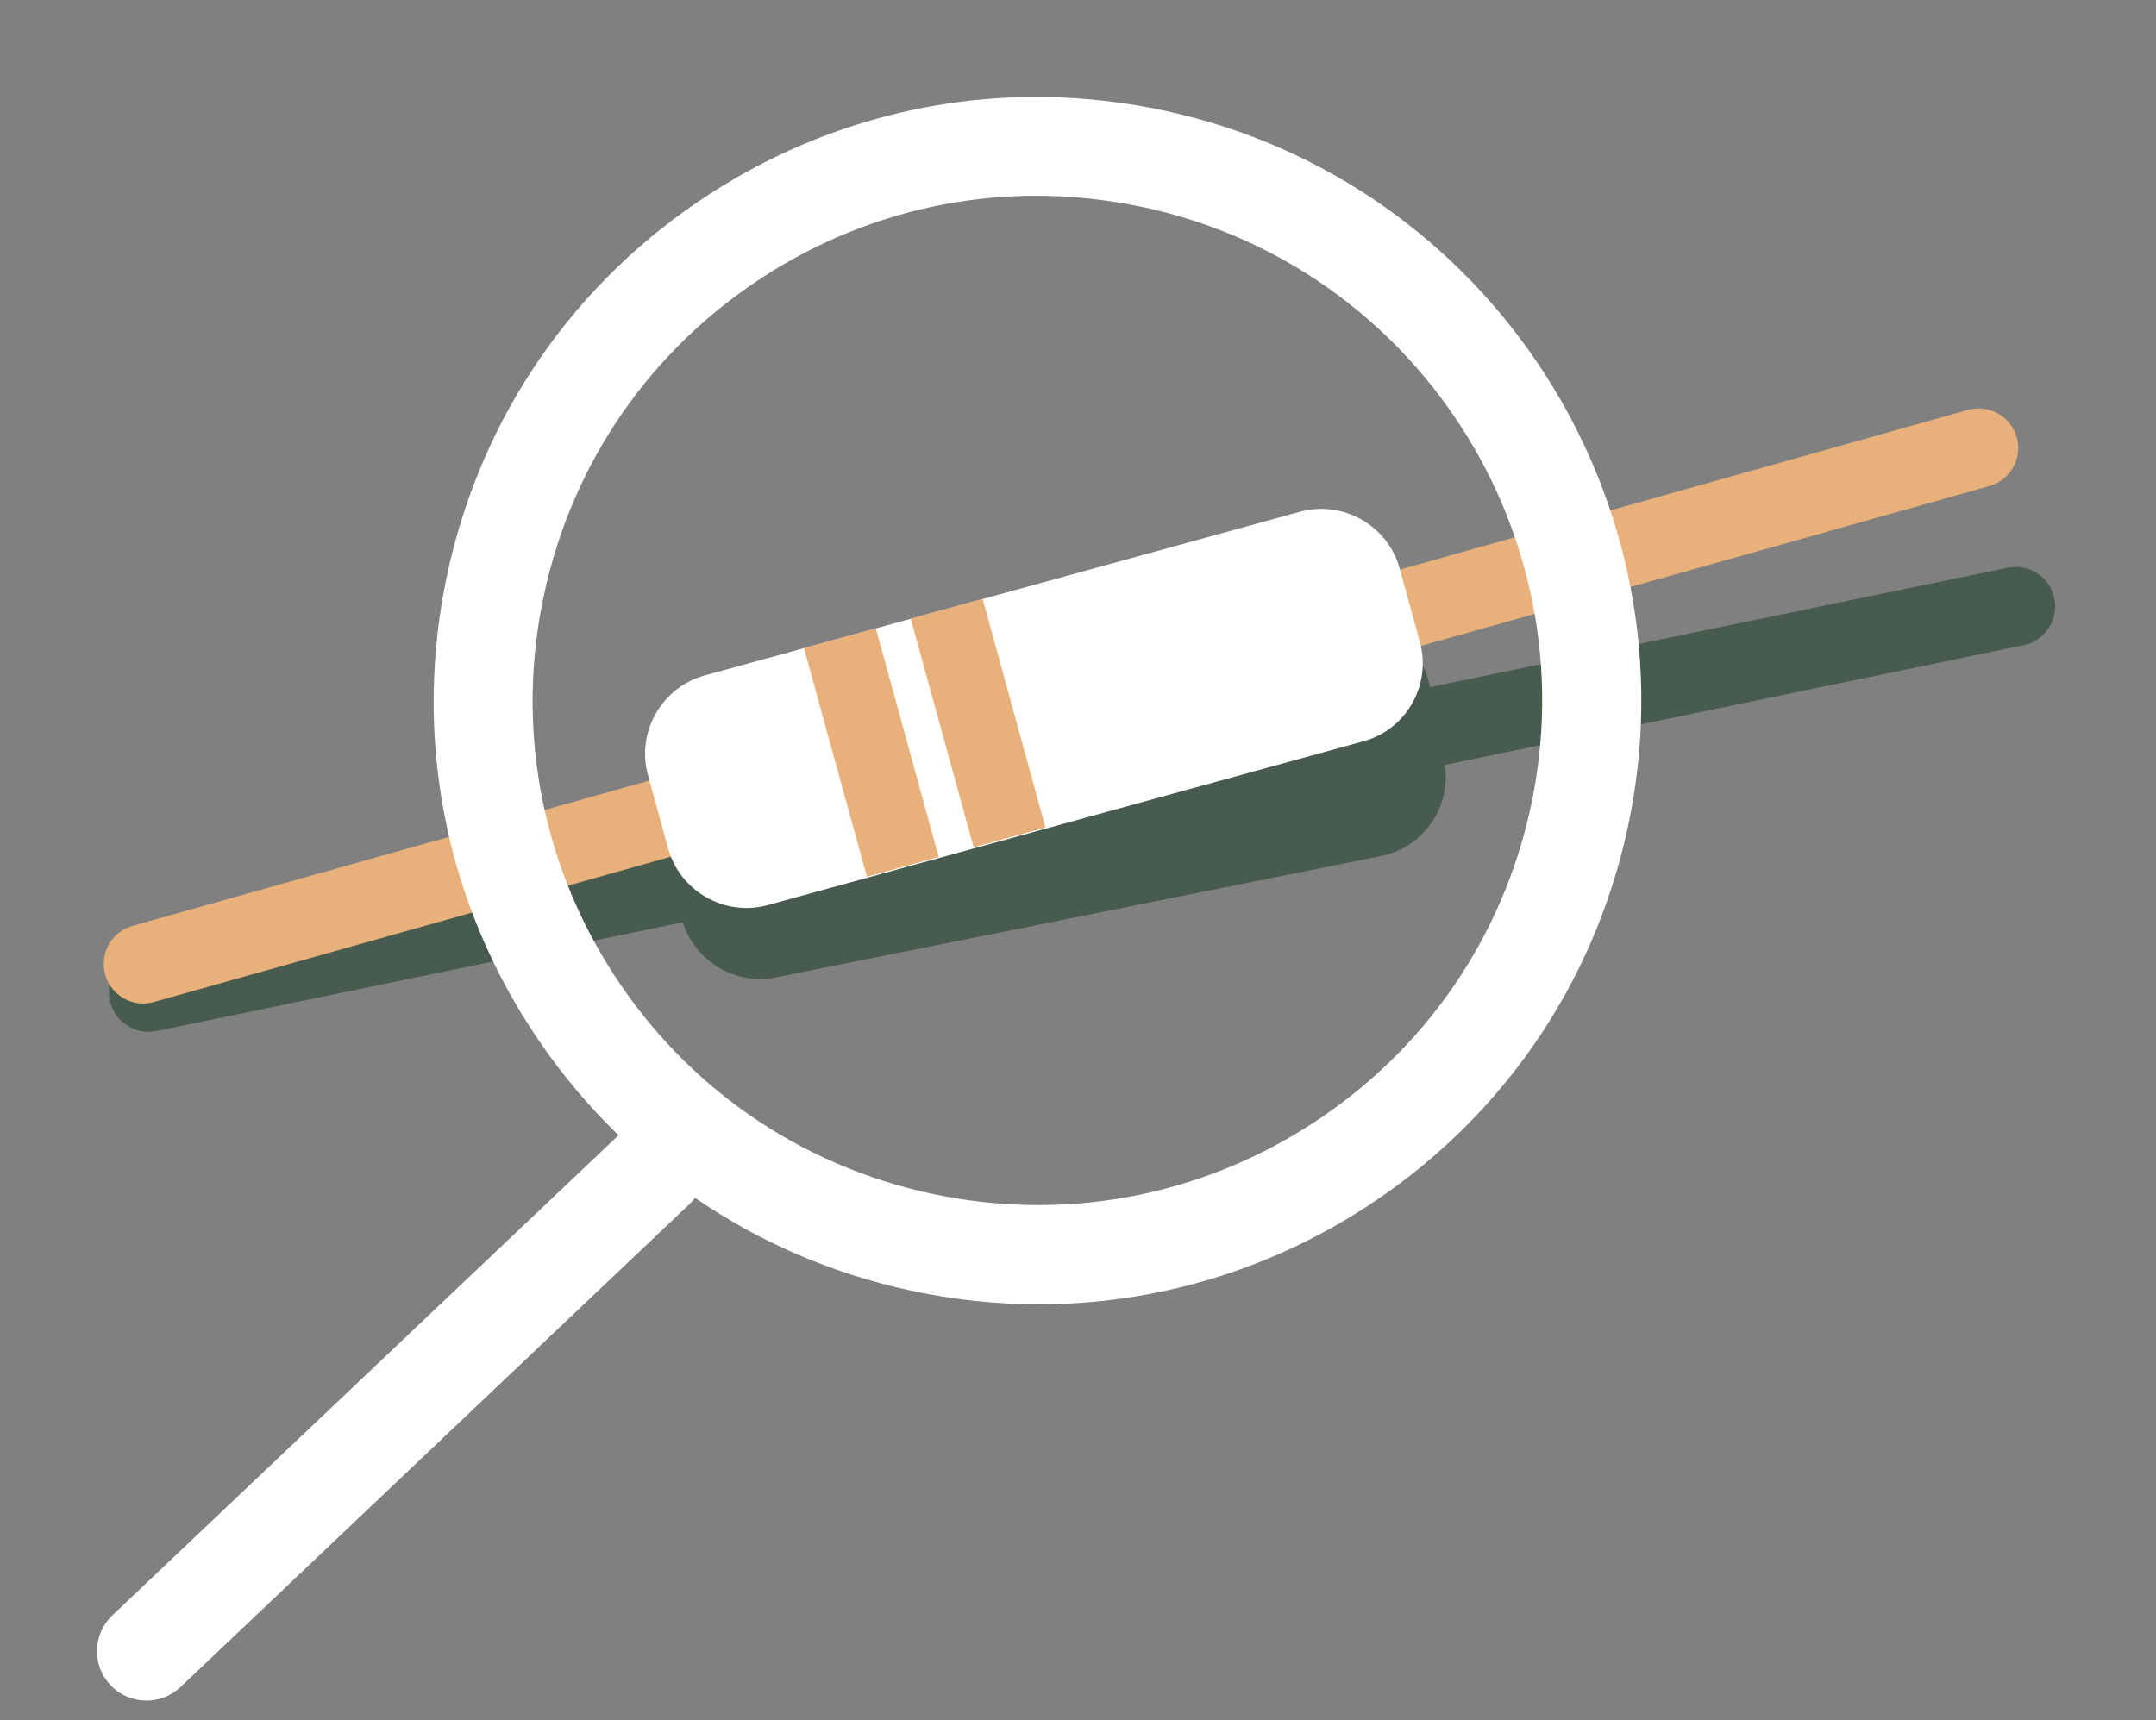
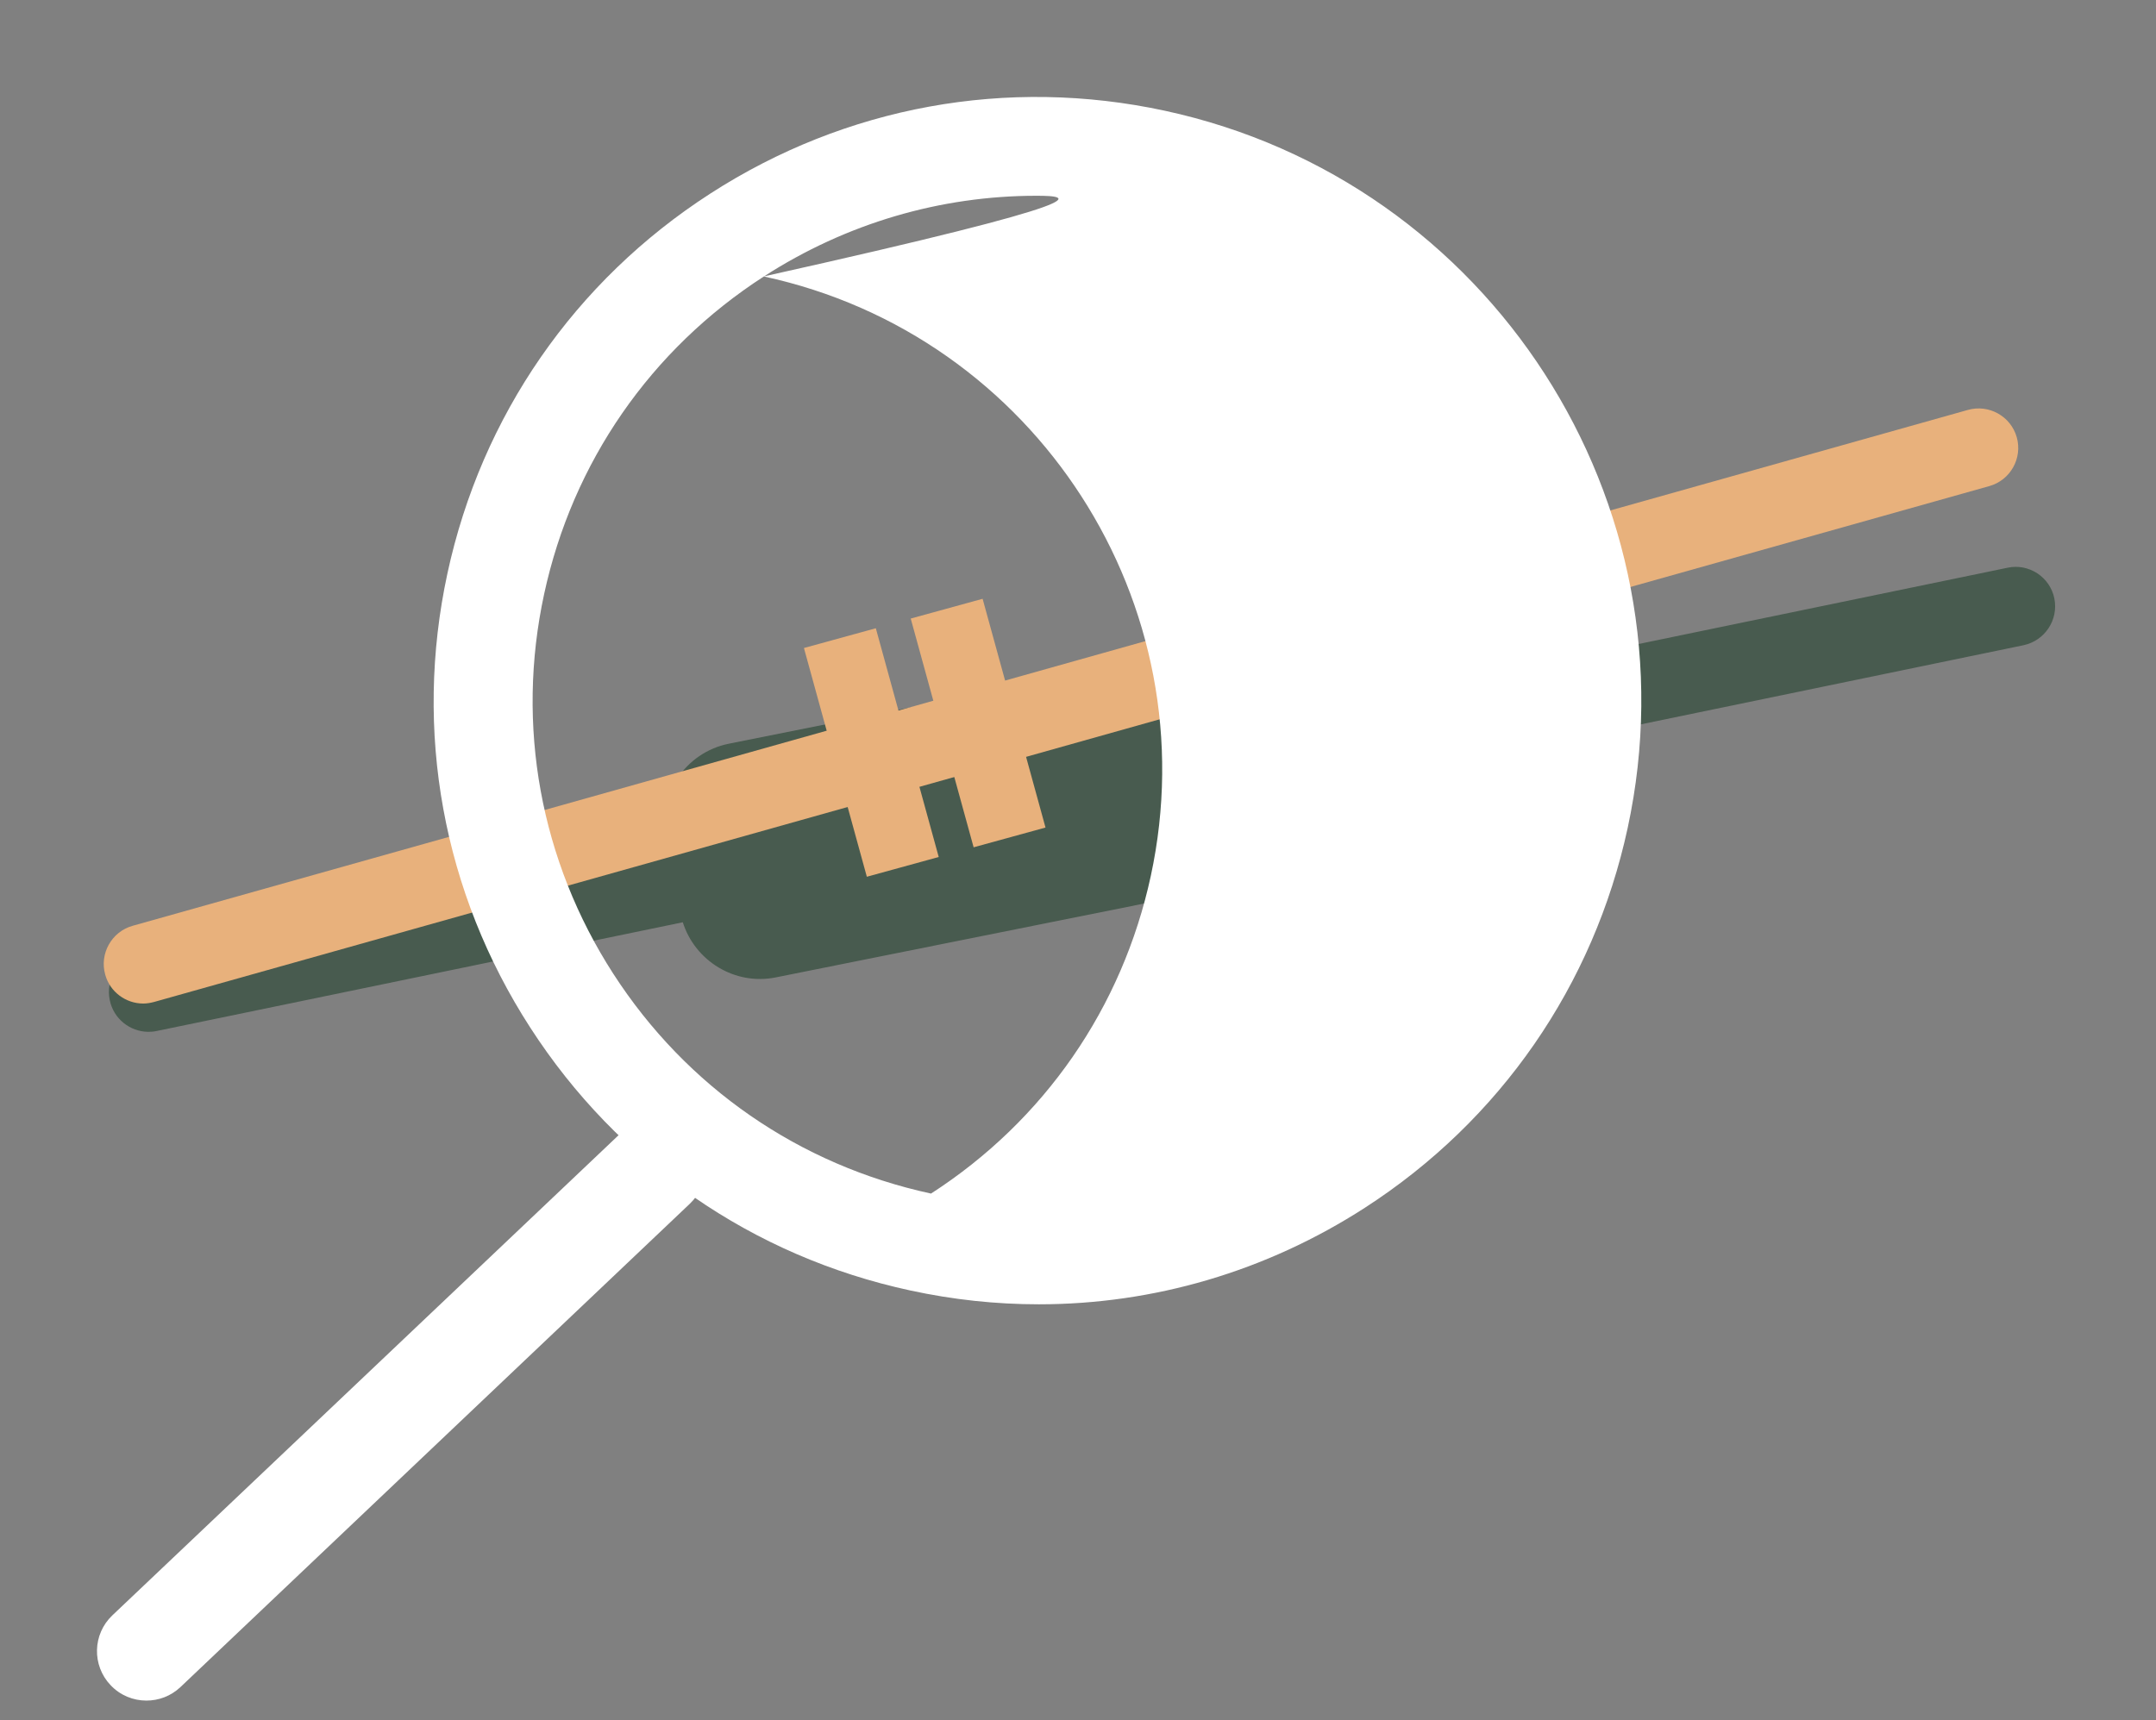
<svg xmlns="http://www.w3.org/2000/svg" class="img-ACHAT" version="1.1" id="el_utsoI2VDr" x="0px" y="0px" viewBox="0 0 109 87" style="enable-background:new 0 0 109.45 87.41;" xml:space="preserve">
  <rect x="0" y="0" width="109" height="87" fill="#808080" stroke="none" />
  <style>@-webkit-keyframes kf_el_5g_IPlqpNo_an_dSaf6krJ9{0%{-webkit-transform: translate(21.923px, 4.903px) rotate(0deg) translate(-21.923px, -4.903px);transform: translate(21.923px, 4.903px) rotate(0deg) translate(-21.923px, -4.903px);}50%{-webkit-transform: translate(21.923px, 4.903px) rotate(-10deg) translate(-21.923px, -4.903px);transform: translate(21.923px, 4.903px) rotate(-10deg) translate(-21.923px, -4.903px);}100%{-webkit-transform: translate(21.923px, 4.903px) rotate(0deg) translate(-21.923px, -4.903px);transform: translate(21.923px, 4.903px) rotate(0deg) translate(-21.923px, -4.903px);}}@keyframes kf_el_5g_IPlqpNo_an_dSaf6krJ9{0%{-webkit-transform: translate(21.923px, 4.903px) rotate(0deg) translate(-21.923px, -4.903px);transform: translate(21.923px, 4.903px) rotate(0deg) translate(-21.923px, -4.903px);}50%{-webkit-transform: translate(21.923px, 4.903px) rotate(-10deg) translate(-21.923px, -4.903px);transform: translate(21.923px, 4.903px) rotate(-10deg) translate(-21.923px, -4.903px);}100%{-webkit-transform: translate(21.923px, 4.903px) rotate(0deg) translate(-21.923px, -4.903px);transform: translate(21.923px, 4.903px) rotate(0deg) translate(-21.923px, -4.903px);}}@-webkit-keyframes kf_el_5g_IPlqpNo_an_me5MjhdKA{0%{-webkit-transform: translate(21.923px, 4.903px) translate(-21.923px, -4.903px) translate(0px, 0px);transform: translate(21.923px, 4.903px) translate(-21.923px, -4.903px) translate(0px, 0px);}50%{-webkit-transform: translate(21.923px, 4.903px) translate(-21.923px, -4.903px) translate(10px, 3px);transform: translate(21.923px, 4.903px) translate(-21.923px, -4.903px) translate(10px, 3px);}100%{-webkit-transform: translate(21.923px, 4.903px) translate(-21.923px, -4.903px) translate(0px, 0px);transform: translate(21.923px, 4.903px) translate(-21.923px, -4.903px) translate(0px, 0px);}}@keyframes kf_el_5g_IPlqpNo_an_me5MjhdKA{0%{-webkit-transform: translate(21.923px, 4.903px) translate(-21.923px, -4.903px) translate(0px, 0px);transform: translate(21.923px, 4.903px) translate(-21.923px, -4.903px) translate(0px, 0px);}50%{-webkit-transform: translate(21.923px, 4.903px) translate(-21.923px, -4.903px) translate(10px, 3px);transform: translate(21.923px, 4.903px) translate(-21.923px, -4.903px) translate(10px, 3px);}100%{-webkit-transform: translate(21.923px, 4.903px) translate(-21.923px, -4.903px) translate(0px, 0px);transform: translate(21.923px, 4.903px) translate(-21.923px, -4.903px) translate(0px, 0px);}}@-webkit-keyframes kf_el_XudndJoB3k_an_k8SV4qRiA{0%{-webkit-transform: translate(4.903px, 53.563px) rotate(0deg) translate(-4.903px, -53.563px);transform: translate(4.903px, 53.563px) rotate(0deg) translate(-4.903px, -53.563px);}50%{-webkit-transform: translate(4.903px, 53.563px) rotate(-5deg) translate(-4.903px, -53.563px);transform: translate(4.903px, 53.563px) rotate(-5deg) translate(-4.903px, -53.563px);}100%{-webkit-transform: translate(4.903px, 53.563px) rotate(0deg) translate(-4.903px, -53.563px);transform: translate(4.903px, 53.563px) rotate(0deg) translate(-4.903px, -53.563px);}}@keyframes kf_el_XudndJoB3k_an_k8SV4qRiA{0%{-webkit-transform: translate(4.903px, 53.563px) rotate(0deg) translate(-4.903px, -53.563px);transform: translate(4.903px, 53.563px) rotate(0deg) translate(-4.903px, -53.563px);}50%{-webkit-transform: translate(4.903px, 53.563px) rotate(-5deg) translate(-4.903px, -53.563px);transform: translate(4.903px, 53.563px) rotate(-5deg) translate(-4.903px, -53.563px);}100%{-webkit-transform: translate(4.903px, 53.563px) rotate(0deg) translate(-4.903px, -53.563px);transform: translate(4.903px, 53.563px) rotate(0deg) translate(-4.903px, -53.563px);}}@-webkit-keyframes kf_el_XudndJoB3k_an_jh9q7ZGpd{0%{-webkit-transform: translate(4.903px, 53.563px) translate(-4.903px, -53.563px) translate(0px, 3px);transform: translate(4.903px, 53.563px) translate(-4.903px, -53.563px) translate(0px, 3px);}50%{-webkit-transform: translate(4.903px, 53.563px) translate(-4.903px, -53.563px) translate(13px, 2px);transform: translate(4.903px, 53.563px) translate(-4.903px, -53.563px) translate(13px, 2px);}100%{-webkit-transform: translate(4.903px, 53.563px) translate(-4.903px, -53.563px) translate(0px, 3px);transform: translate(4.903px, 53.563px) translate(-4.903px, -53.563px) translate(0px, 3px);}}@keyframes kf_el_XudndJoB3k_an_jh9q7ZGpd{0%{-webkit-transform: translate(4.903px, 53.563px) translate(-4.903px, -53.563px) translate(0px, 3px);transform: translate(4.903px, 53.563px) translate(-4.903px, -53.563px) translate(0px, 3px);}50%{-webkit-transform: translate(4.903px, 53.563px) translate(-4.903px, -53.563px) translate(13px, 2px);transform: translate(4.903px, 53.563px) translate(-4.903px, -53.563px) translate(13px, 2px);}100%{-webkit-transform: translate(4.903px, 53.563px) translate(-4.903px, -53.563px) translate(0px, 3px);transform: translate(4.903px, 53.563px) translate(-4.903px, -53.563px) translate(0px, 3px);}}#el_utsoI2VDr *{-webkit-animation-duration: 5s;animation-duration: 5s;-webkit-animation-iteration-count: infinite;animation-iteration-count: infinite;-webkit-animation-timing-function: cubic-bezier(0, 0, 1, 1);animation-timing-function: cubic-bezier(0, 0, 1, 1);}#el_cR_lJ6dPhz{opacity: 0.5;}#el_8w1WgWgZCJ{fill: #10351D;}#el_Bd2J_RQLTt{fill: #FFFFFF;}#el_3MdTZMsD0d{fill: #E8B17C;}#el_xFqrDoIRrL{fill: #FFFFFF;}#el_XqY14hosXR{fill: #E8B17C;-webkit-transform: matrix(0.964, -0.265, 0.265, 0.964, -8.513, 13.042);transform: matrix(0.964, -0.265, 0.265, 0.964, -8.513, 13.042);}#el_eWdYKD7GRu{fill: #E8B17C;-webkit-transform: matrix(0.964, -0.265, 0.265, 0.964, -7.925, 14.42);transform: matrix(0.964, -0.265, 0.265, 0.964, -7.925, 14.42);}#el_4U7TcT5VHtf{fill: #FFFFFF;}#el_XudndJoB3k_an_jh9q7ZGpd{-webkit-animation-fill-mode: backwards;animation-fill-mode: backwards;-webkit-transform: translate(4.903px, 53.563px) translate(-4.903px, -53.563px) translate(0px, 3px);transform: translate(4.903px, 53.563px) translate(-4.903px, -53.563px) translate(0px, 3px);-webkit-animation-name: kf_el_XudndJoB3k_an_jh9q7ZGpd;animation-name: kf_el_XudndJoB3k_an_jh9q7ZGpd;-webkit-animation-timing-function: cubic-bezier(0, 0, 1, 1);animation-timing-function: cubic-bezier(0, 0, 1, 1);}#el_XudndJoB3k_an_k8SV4qRiA{-webkit-animation-fill-mode: backwards;animation-fill-mode: backwards;-webkit-transform: translate(4.903px, 53.563px) rotate(0deg) translate(-4.903px, -53.563px);transform: translate(4.903px, 53.563px) rotate(0deg) translate(-4.903px, -53.563px);-webkit-animation-name: kf_el_XudndJoB3k_an_k8SV4qRiA;animation-name: kf_el_XudndJoB3k_an_k8SV4qRiA;-webkit-animation-timing-function: cubic-bezier(0, 0, 1, 1);animation-timing-function: cubic-bezier(0, 0, 1, 1);}#el_5g_IPlqpNo_an_me5MjhdKA{-webkit-animation-fill-mode: backwards;animation-fill-mode: backwards;-webkit-transform: translate(21.923px, 4.903px) translate(-21.923px, -4.903px) translate(0px, 0px);transform: translate(21.923px, 4.903px) translate(-21.923px, -4.903px) translate(0px, 0px);-webkit-animation-name: kf_el_5g_IPlqpNo_an_me5MjhdKA;animation-name: kf_el_5g_IPlqpNo_an_me5MjhdKA;-webkit-animation-timing-function: cubic-bezier(0, 0, 1, 1);animation-timing-function: cubic-bezier(0, 0, 1, 1);}#el_5g_IPlqpNo_an_dSaf6krJ9{-webkit-animation-fill-mode: backwards;animation-fill-mode: backwards;-webkit-transform: translate(21.923px, 4.903px) rotate(0deg) translate(-21.923px, -4.903px);transform: translate(21.923px, 4.903px) rotate(0deg) translate(-21.923px, -4.903px);-webkit-animation-name: kf_el_5g_IPlqpNo_an_dSaf6krJ9;animation-name: kf_el_5g_IPlqpNo_an_dSaf6krJ9;-webkit-animation-timing-function: cubic-bezier(0, 0, 1, 1);animation-timing-function: cubic-bezier(0, 0, 1, 1);}</style>
  <g id="el_N3uaTEhH7D">
    <g id="el_cR_lJ6dPhz">
      <path d="M103.86,30.26c-0.22-1.08-1.29-1.78-2.36-1.55l-29.21,6.04l-0.01-0.06c-0.44-2.21-2.61-3.65-4.82-3.21    l-16.3,3.27l0,0l-3.7,0.74l0,0l-1.8,0.36v0l-0.97,0.19l-7.84,1.57c-2.21,0.44-3.65,2.61-3.21,4.82l0.06,0.28L7.1,48.22    c-1.08,0.22-1.78,1.28-1.55,2.36c0.19,0.94,1.02,1.59,1.94,1.6c0.14,0,0.28-0.01,0.42-0.04l26.61-5.5    c0.62,1.96,2.63,3.2,4.69,2.79l30.61-6.14c2.14-0.43,3.55-2.48,3.23-4.61l29.25-6.05C103.38,32.4,104.08,31.35,103.86,30.26z" id="el_8w1WgWgZCJ" />
    </g>
    <g id="el_XudndJoB3k_an_jh9q7ZGpd" data-animator-group="true" data-animator-type="0">
      <g id="el_XudndJoB3k_an_k8SV4qRiA" data-animator-group="true" data-animator-type="1">
        <g id="el_XudndJoB3k">
          <path d="M7.4,83c-0.66,0-1.32-0.26-1.81-0.78c-0.95-1-0.91-2.58,0.09-3.53l25.76-24.44c1-0.95,2.58-0.91,3.53,0.09    c0.95,1,0.91,2.58-0.09,3.53L9.12,82.32C8.63,82.78,8.02,83,7.4,83z" id="el_Bd2J_RQLTt" />
        </g>
      </g>
    </g>
    <g id="el_gxl5P3v_Gt">
      <g id="el_769aCVH6gU">
        <path d="M7.24,50.75c-0.87,0-1.68-0.58-1.92-1.46c-0.3-1.06,0.32-2.17,1.38-2.47l92.79-26.09     c1.06-0.3,2.17,0.32,2.47,1.38c0.3,1.06-0.32,2.17-1.38,2.47L7.79,50.67C7.6,50.72,7.42,50.75,7.24,50.75z" id="el_3MdTZMsD0d" />
      </g>
      <g id="el_Nit1YpXznr">
-         <path d="M68.92,37.49l-30.1,8.28c-2.17,0.6-4.44-0.69-5.04-2.86l-1.02-3.71c-0.6-2.17,0.69-4.44,2.86-5.04l30.1-8.28     c2.17-0.6,4.44,0.69,5.04,2.86l1.02,3.71C72.39,34.63,71.1,36.9,68.92,37.49z" id="el_xFqrDoIRrL" />
-       </g>
+         </g>
      <g id="el_o2gPHcNeIH">
        <rect x="42.18" y="32.06" width="3.77" height="12" id="el_XqY14hosXR" />
      </g>
      <g id="el_tDBppW0XDp">
        <rect x="47.58" y="30.57" width="3.77" height="12" id="el_eWdYKD7GRu" />
      </g>
    </g>
    <g id="el_5g_IPlqpNo_an_me5MjhdKA" data-animator-group="true" data-animator-type="0">
      <g id="el_5g_IPlqpNo_an_dSaf6krJ9" data-animator-group="true" data-animator-type="1">
        <g id="el_5g_IPlqpNo">
-           <path d="M52.52,65.96c-2.16,0-4.33-0.23-6.5-0.7c-7.97-1.72-14.79-6.44-19.21-13.29C22.39,45.13,20.9,36.97,22.62,29    s6.44-14.79,13.29-19.21c6.85-4.42,15.01-5.91,22.98-4.19c16.45,3.55,26.95,19.82,23.4,36.27C80.57,49.83,75.85,56.66,69,61.08    C64.01,64.3,58.32,65.96,52.52,65.96z M52.4,9.9c-4.85,0-9.61,1.39-13.78,4.08c-5.73,3.7-9.67,9.4-11.11,16.06    c-1.44,6.66-0.19,13.49,3.5,19.21c3.7,5.73,9.4,9.67,16.06,11.11c6.66,1.44,13.49,0.19,19.21-3.5c5.73-3.7,9.67-9.4,11.11-16.06    l0,0c2.97-13.75-5.81-27.36-19.57-30.32C56.03,10.1,54.21,9.9,52.4,9.9z" id="el_4U7TcT5VHtf" />
+           <path d="M52.52,65.96c-2.16,0-4.33-0.23-6.5-0.7c-7.97-1.72-14.79-6.44-19.21-13.29C22.39,45.13,20.9,36.97,22.62,29    s6.44-14.79,13.29-19.21c6.85-4.42,15.01-5.91,22.98-4.19c16.45,3.55,26.95,19.82,23.4,36.27C80.57,49.83,75.85,56.66,69,61.08    C64.01,64.3,58.32,65.96,52.52,65.96z M52.4,9.9c-4.85,0-9.61,1.39-13.78,4.08c-5.73,3.7-9.67,9.4-11.11,16.06    c-1.44,6.66-0.19,13.49,3.5,19.21c3.7,5.73,9.4,9.67,16.06,11.11c5.73-3.7,9.67-9.4,11.11-16.06    l0,0c2.97-13.75-5.81-27.36-19.57-30.32C56.03,10.1,54.21,9.9,52.4,9.9z" id="el_4U7TcT5VHtf" />
        </g>
      </g>
    </g>
  </g>
</svg>